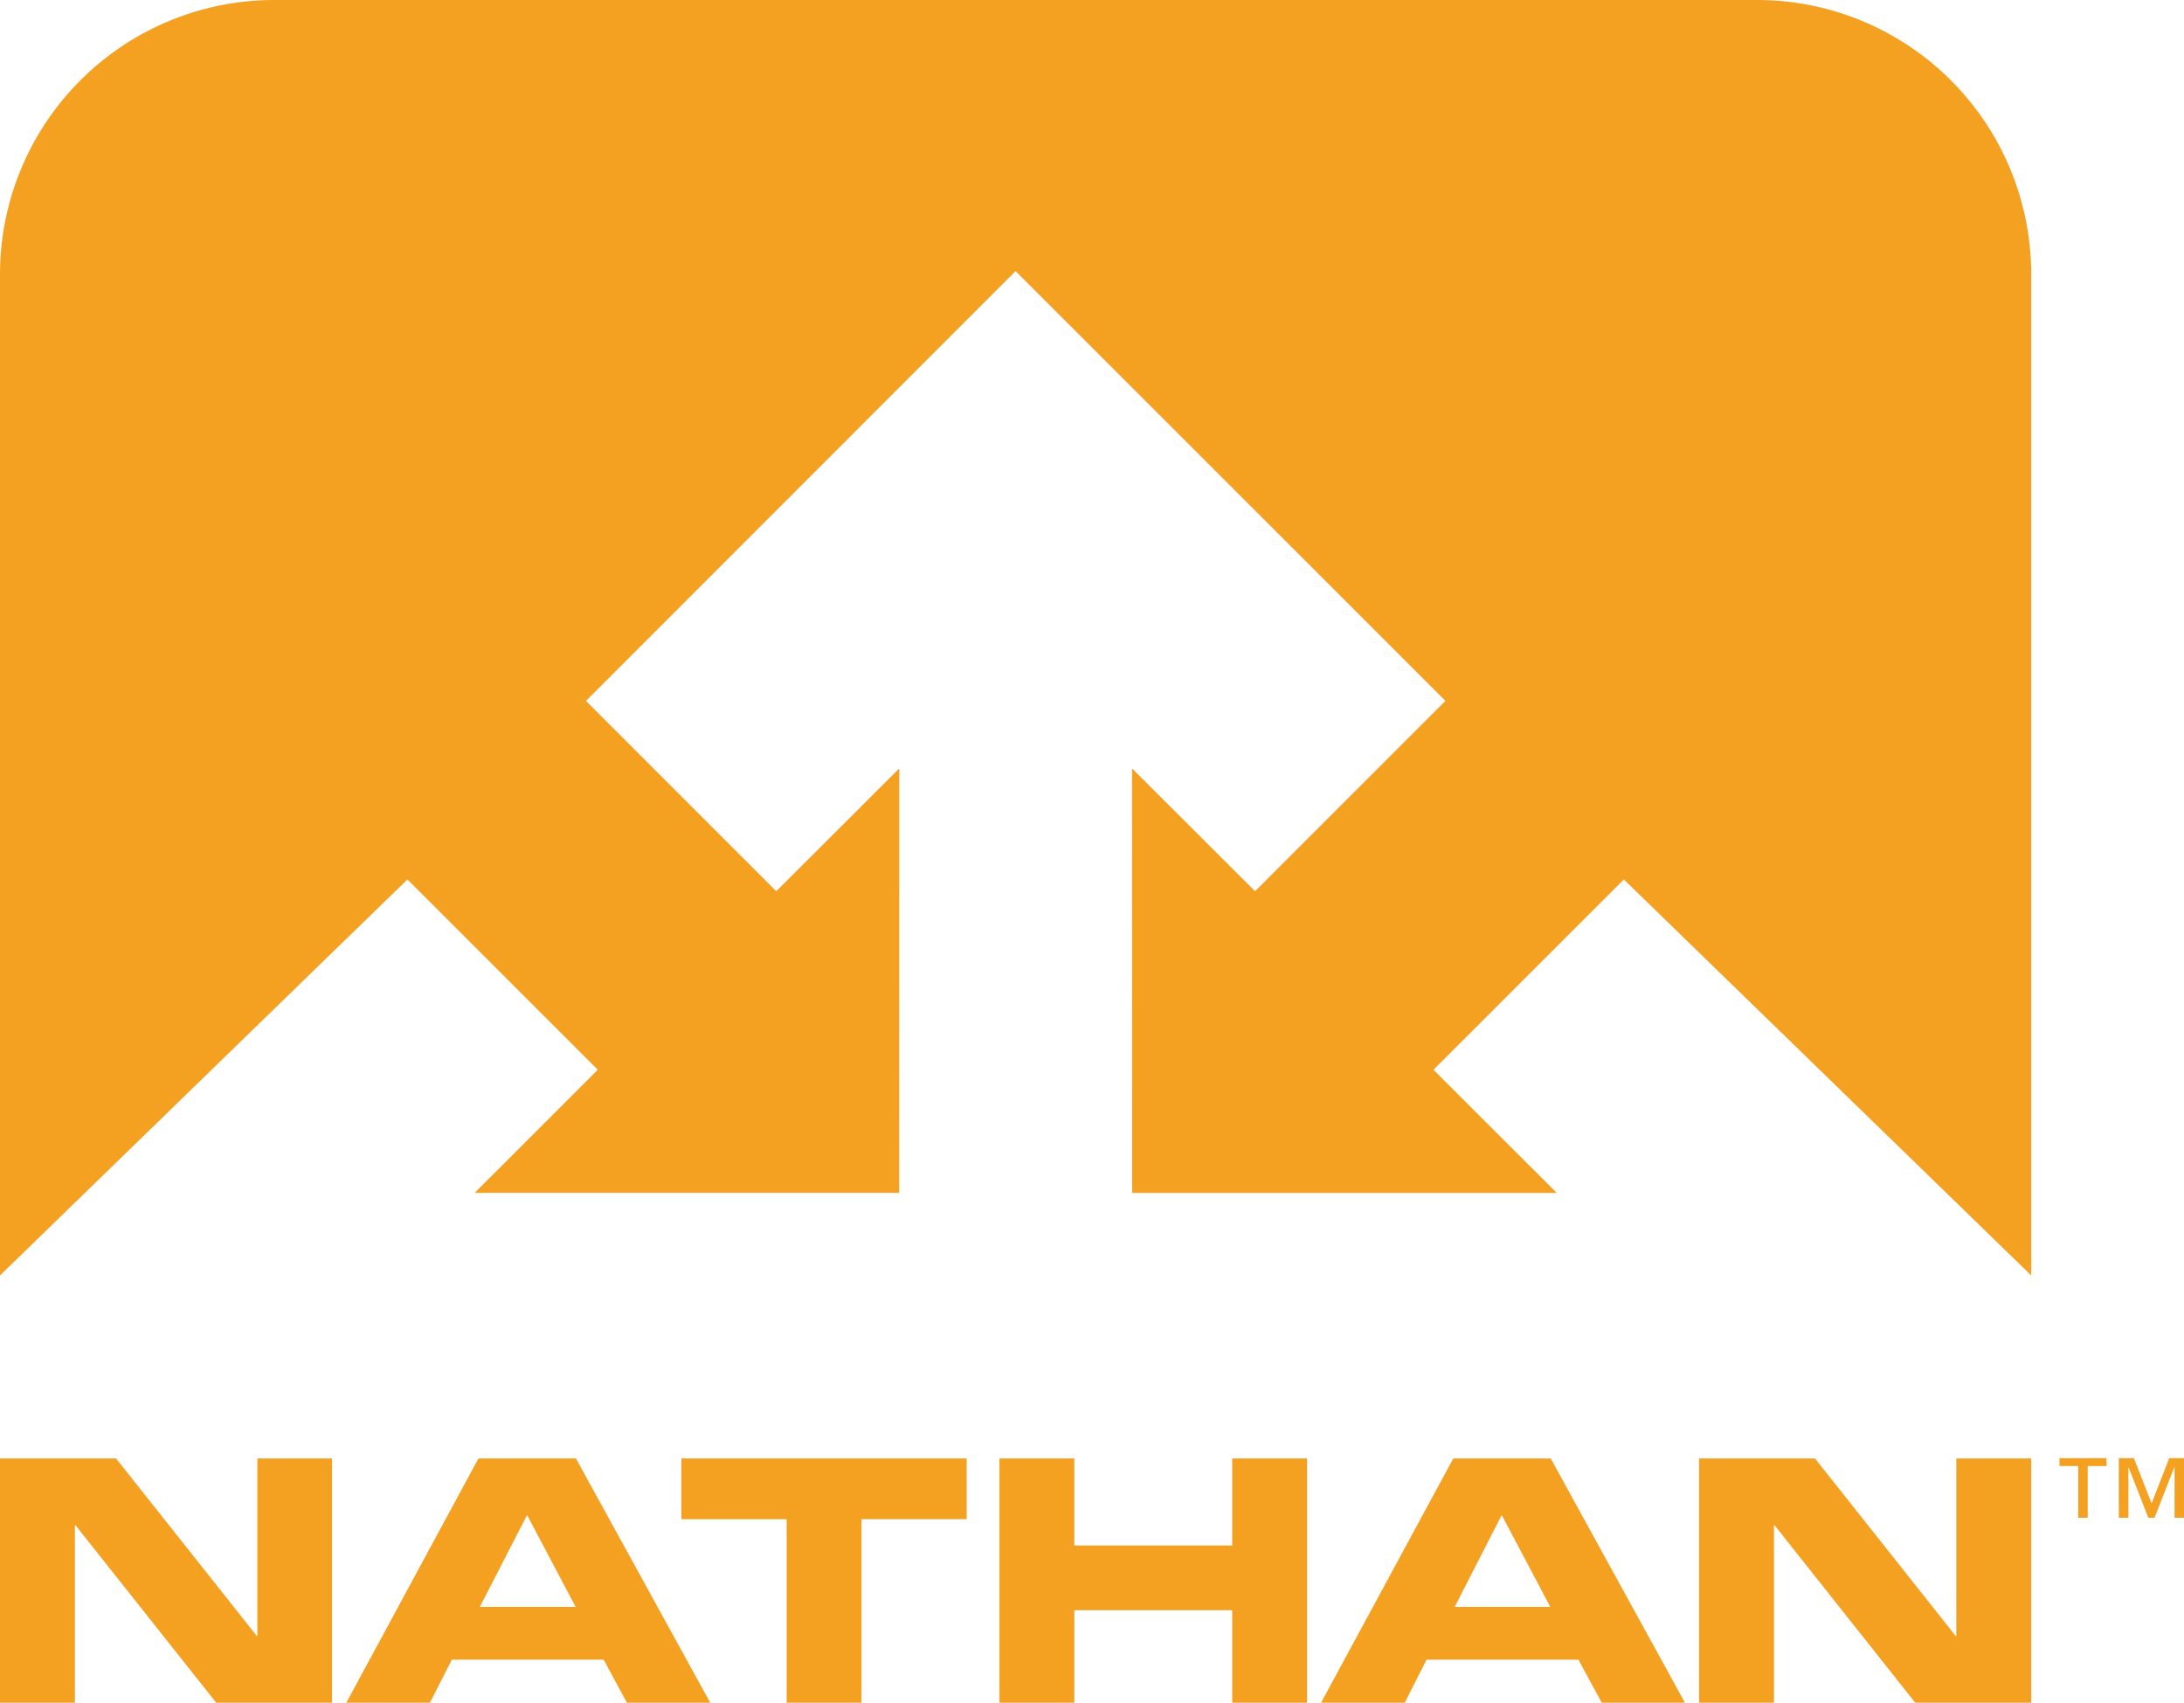
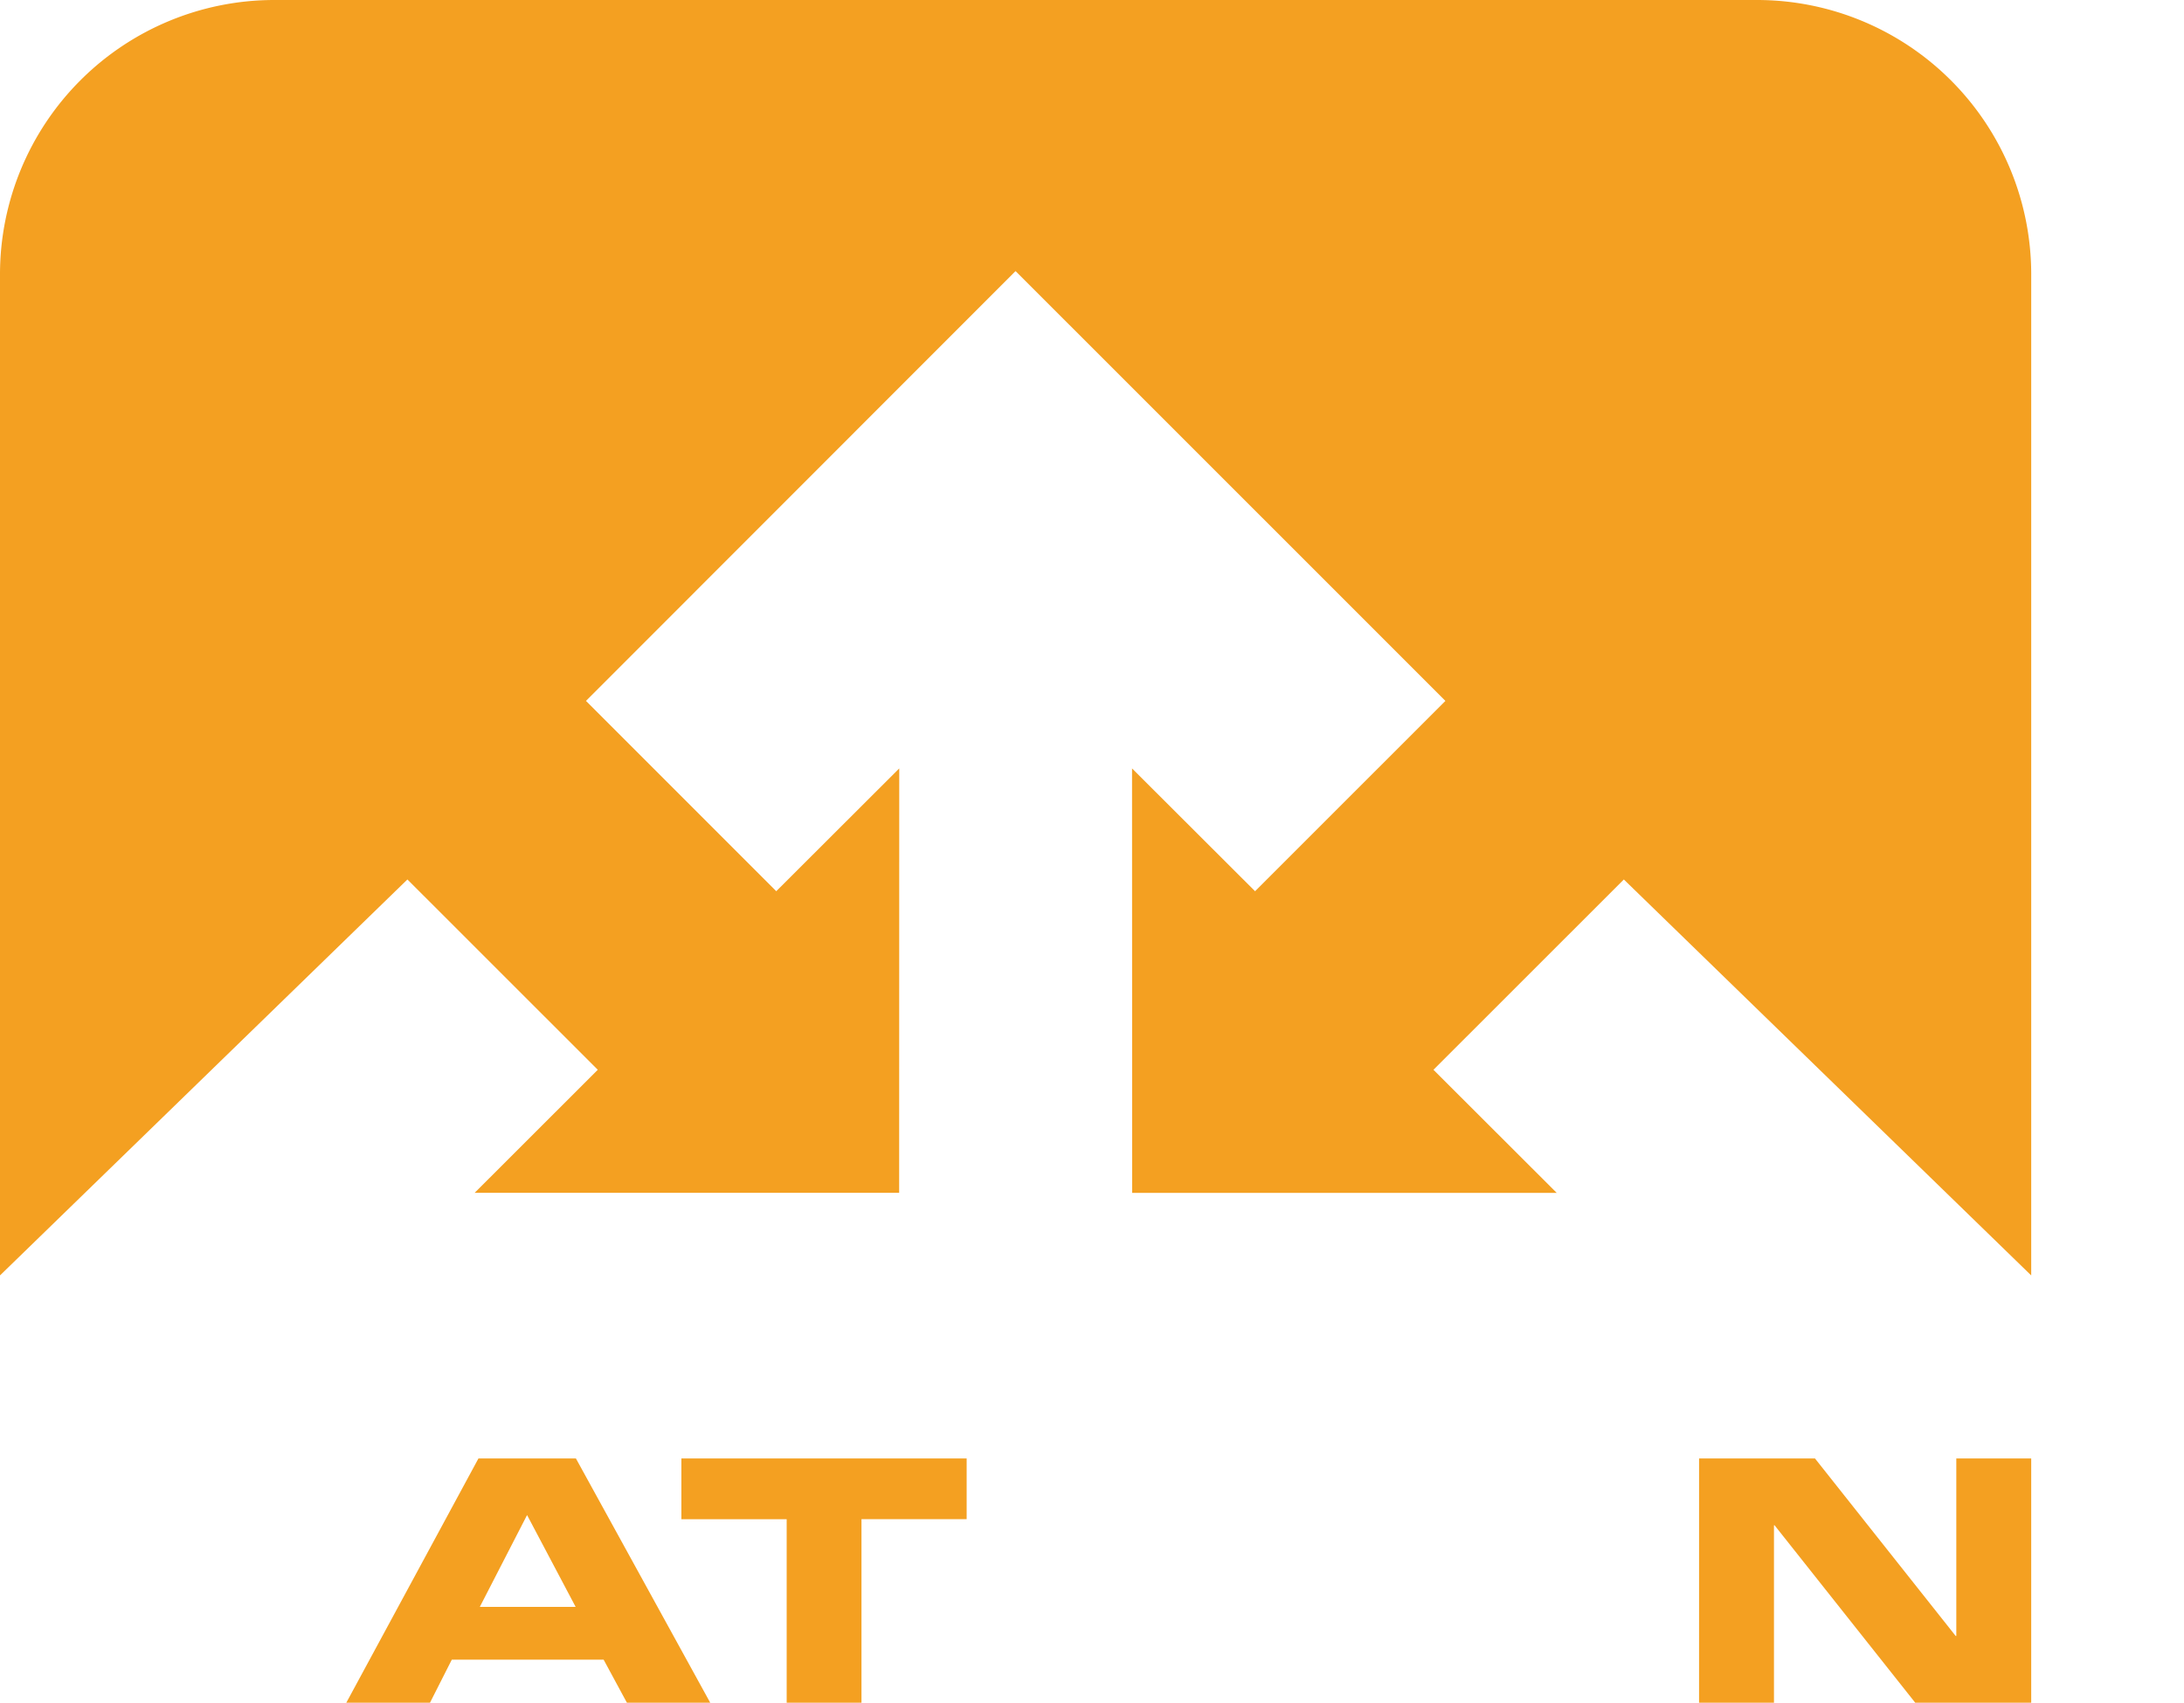
<svg xmlns="http://www.w3.org/2000/svg" viewBox="0 0 237.867 185.409">
  <defs>
    <style>.cls-1{fill:#f4a021;}</style>
  </defs>
  <title>nathan</title>
  <g id="Nathan">
-     <path class="cls-1" d="M88.466,232.696h12.64L116.431,252.02h.067V232.696h8.132v26.596h-12.616l-15.325-19.32H96.623v19.32H88.466Z" transform="translate(-88.466 -73.883)" />
    <path class="cls-1" d="M140.575,232.696h10.617l14.627,26.596h-9.075l-2.536-4.689H137.675l-2.377,4.689h-9.114Zm.149,16.163h10.438l-5.291-10Z" transform="translate(-88.466 -73.883)" />
    <path class="cls-1" d="M162.678,232.696h31.07v6.612H182.293v19.983h-8.147V239.309H162.678Z" transform="translate(-88.466 -73.883)" />
-     <path class="cls-1" d="M197.321,232.696h8.153v9.477h17.197v-9.477h8.156v26.596h-8.156V249.22H205.474v10.072h-8.153Z" transform="translate(-88.466 -73.883)" />
-     <path class="cls-1" d="M246.748,232.696h10.612l14.616,26.596h-9.059l-2.54-4.689h-16.54l-2.377,4.689h-9.114Zm.154,16.163h10.411l-5.29-10Z" transform="translate(-88.466 -73.883)" />
    <path class="cls-1" d="M273.518,232.696h12.624l15.32,19.324h.072V232.696h8.158v26.596H297.06l-15.32-19.32h-.065v19.32h-8.158Z" transform="translate(-88.466 -73.883)" />
    <path class="cls-1" d="M279.9,73.883H118.27a29.881,29.881,0,0,0-29.804,29.804V212.765l44.373-43.116,20.733,20.723-13.414,13.402H186.396l.01-46.217-13.395,13.371-20.724-20.723,46.773-46.79.023.014.004-.014,46.804,46.79L225.159,170.929l-13.398-13.371.012,46.217h46.24l-13.424-13.402,20.735-20.723,44.369,43.116V103.687A29.869,29.869,0,0,0,279.9,73.883Z" transform="translate(-88.466 -73.883)" />
-     <path class="cls-1" d="M314.808,233.518h-2.037v-.855h5.128v.855H315.85v5.635h-1.042Zm4.423-.855h1.645l1.93,4.929,1.916-4.929h1.611v6.489h-1.028v-5.459h-.047l-2.134,5.459h-.677l-2.136-5.459h-.035v5.459h-1.044Z" transform="translate(-88.466 -73.883)" />
  </g>
</svg>